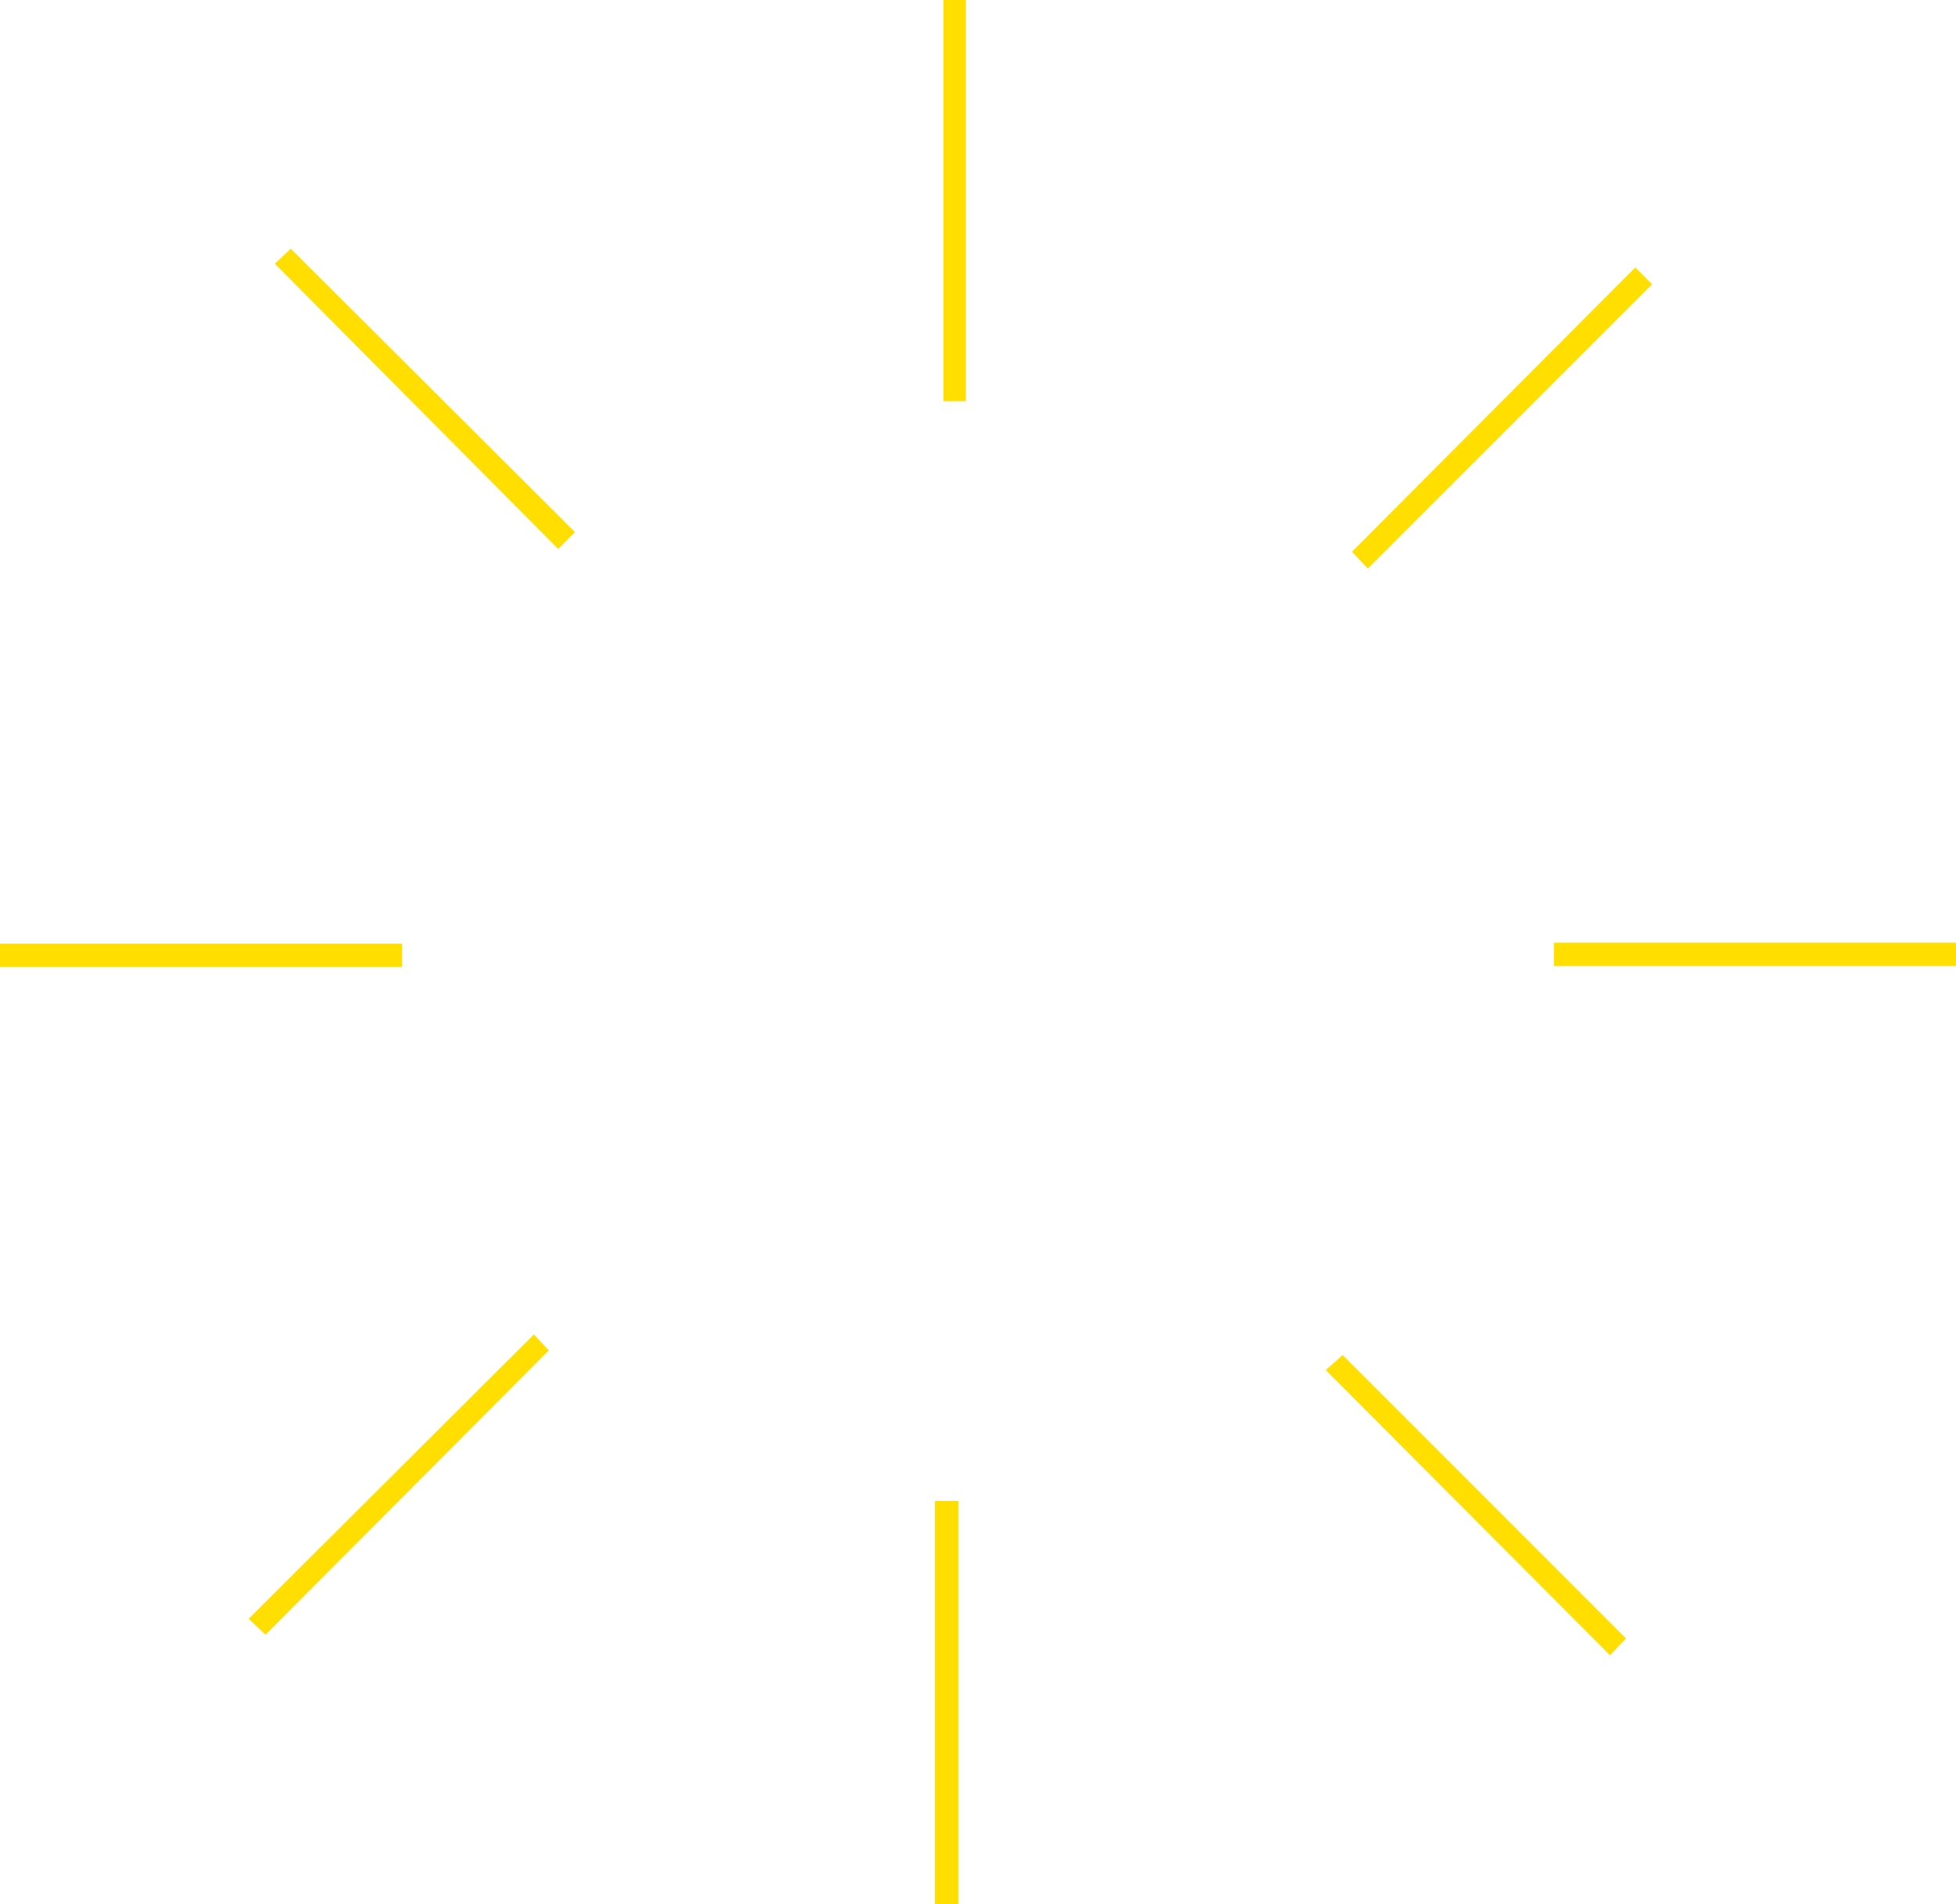
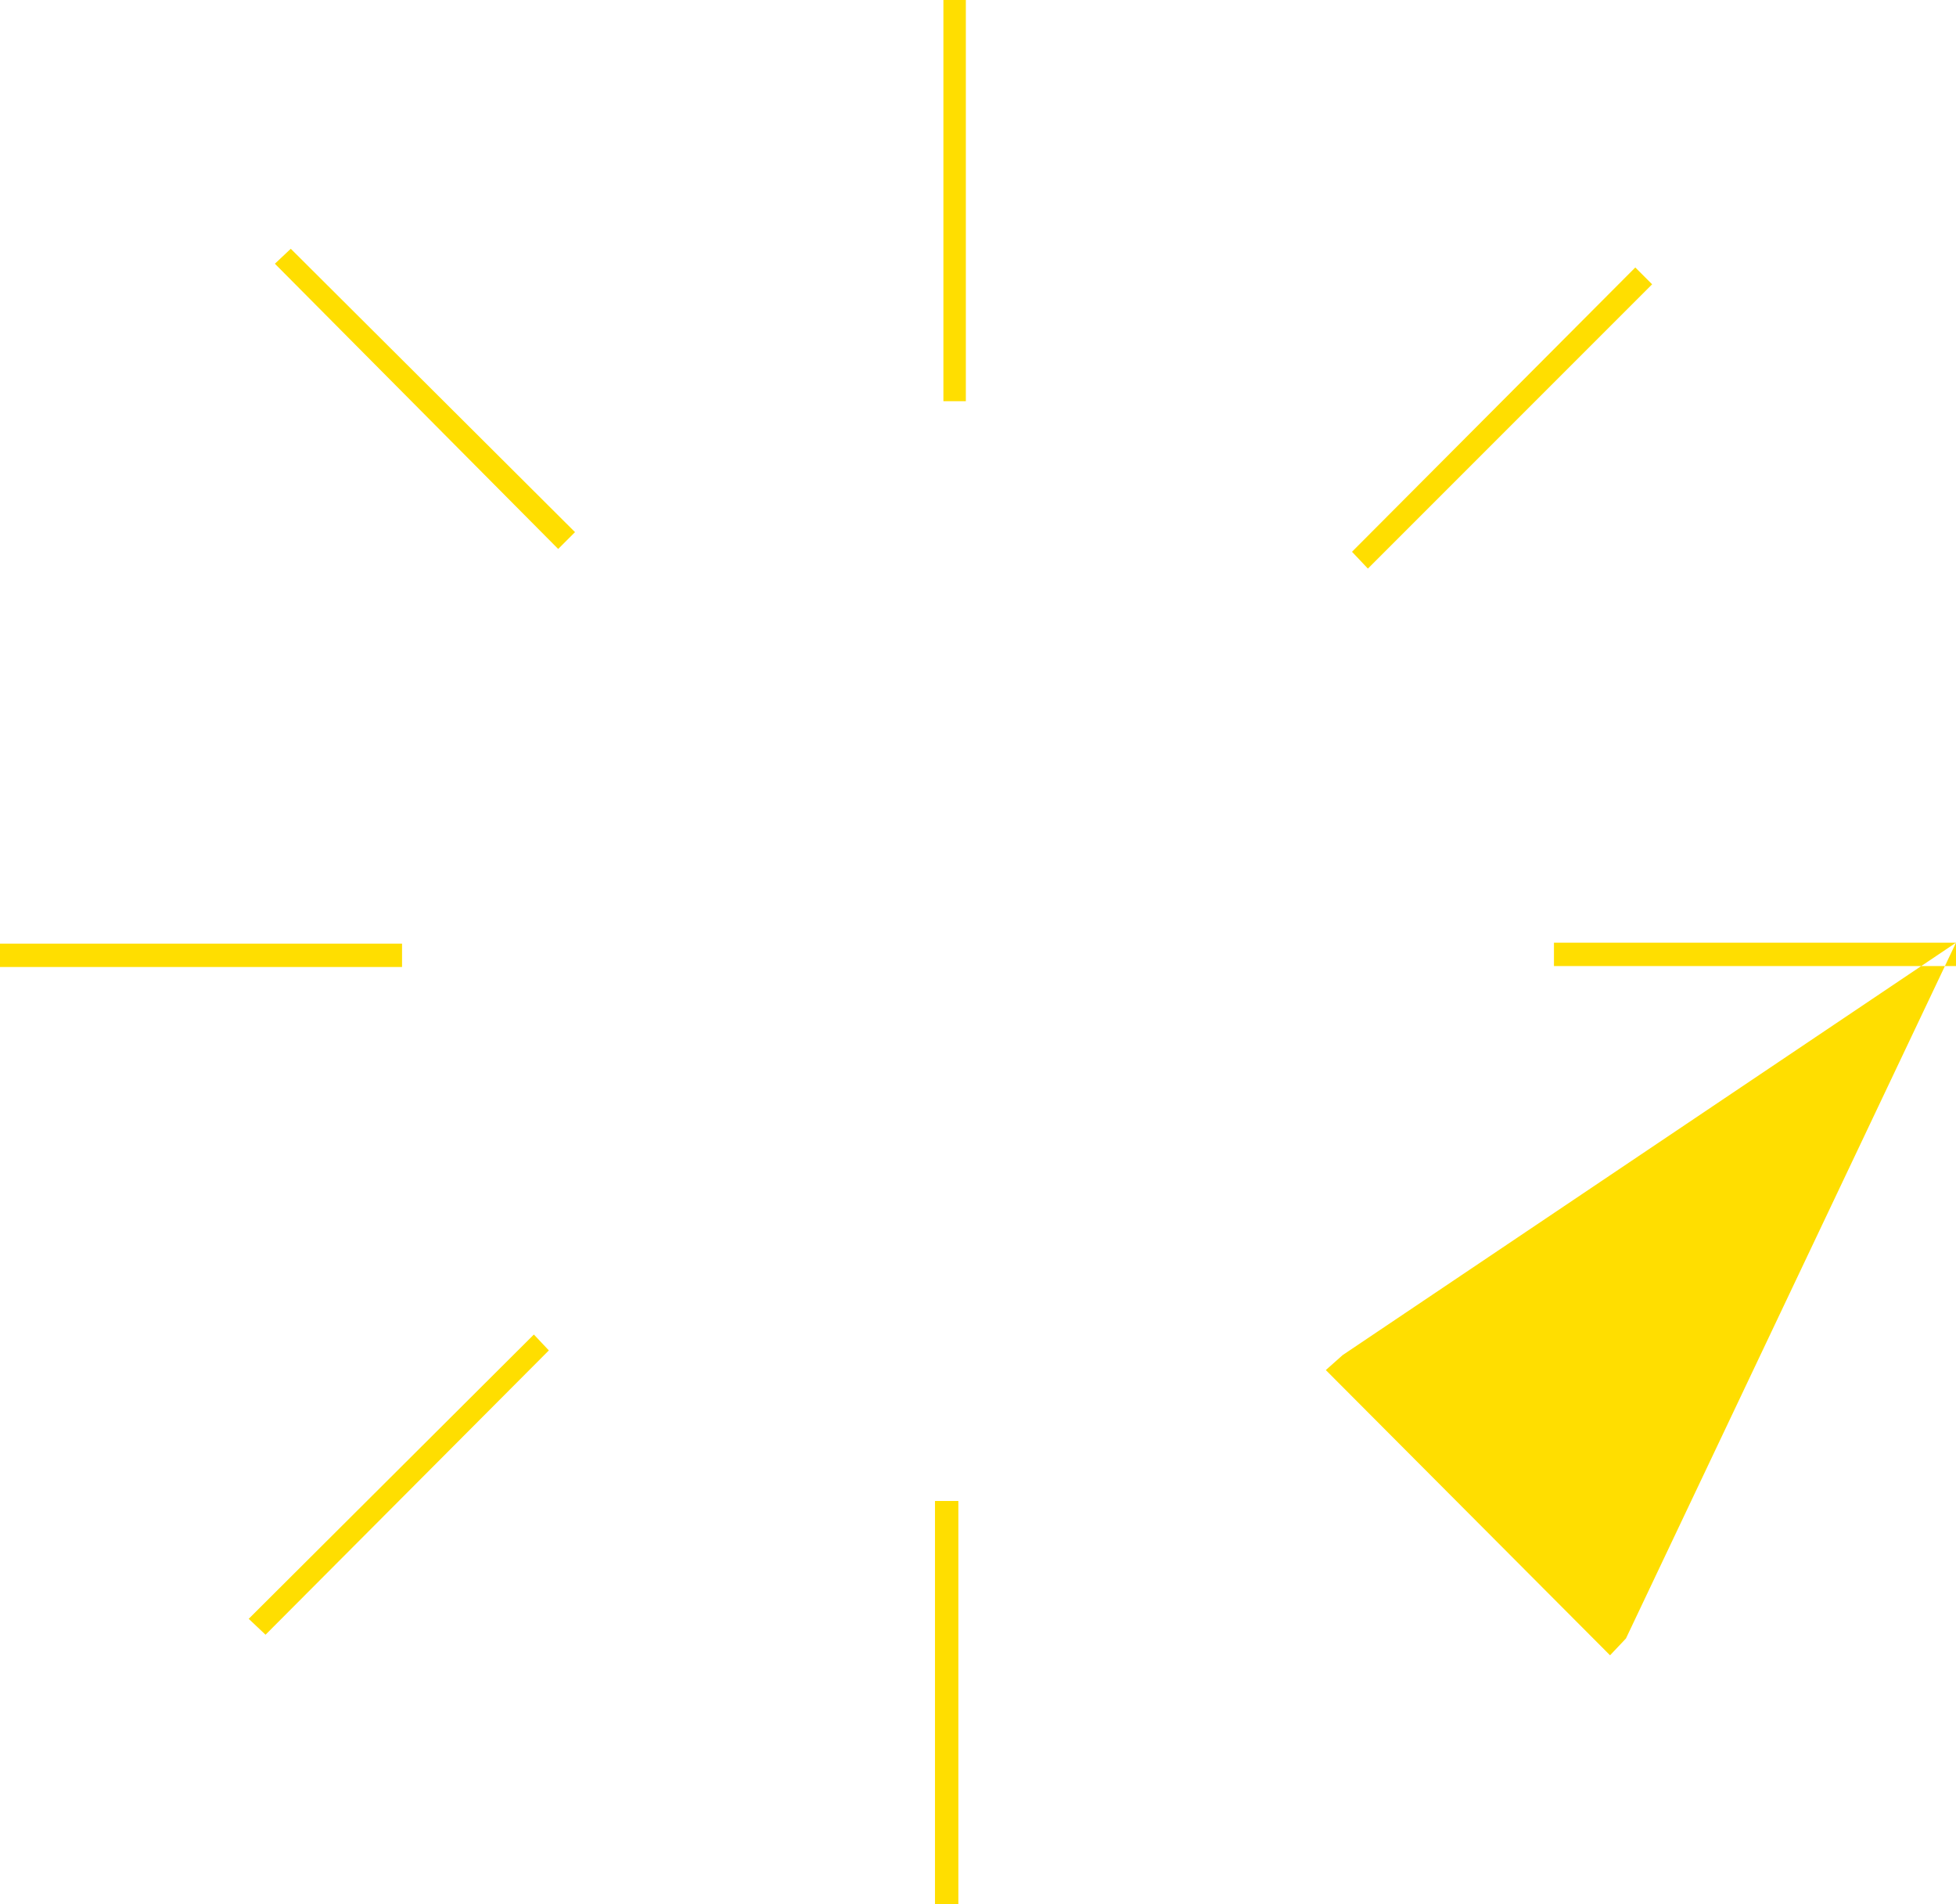
<svg xmlns="http://www.w3.org/2000/svg" height="101.8px" width="104.6px">
  <g transform="matrix(1.0, 0.0, 0.0, 1.0, 51.05, 50.7)">
-     <path d="M0.6 -50.7 L0.6 -29.25 -0.6 -29.25 -0.6 -50.7 0.6 -50.7 M21.25 -21.2 L36.4 -36.4 37.3 -35.5 22.1 -20.3 21.25 -21.2 M53.55 -0.3 L53.55 0.95 32.05 0.95 32.05 -0.3 53.55 -0.3 M20.75 21.75 L35.9 36.9 35.05 37.8 19.85 22.55 20.75 21.75 M0.2 51.1 L-1.05 51.1 -1.05 29.55 0.2 29.55 0.2 51.1 M-35.5 -37.4 L-20.3 -22.25 -21.2 -21.35 -36.35 -36.6 -35.5 -37.4 M-29.55 -0.25 L-29.55 1.0 -51.05 1.0 -51.05 -0.25 -29.55 -0.25 M-21.7 21.5 L-36.85 36.7 -37.75 35.85 -22.5 20.65 -21.7 21.5" fill="#ffde00" fill-rule="evenodd" stroke="none" />
+     <path d="M0.6 -50.7 L0.6 -29.25 -0.6 -29.25 -0.6 -50.7 0.6 -50.7 M21.25 -21.2 L36.4 -36.4 37.3 -35.5 22.1 -20.3 21.25 -21.2 M53.55 -0.3 L53.55 0.95 32.05 0.95 32.05 -0.3 53.55 -0.3 L35.9 36.9 35.05 37.8 19.85 22.55 20.75 21.75 M0.2 51.1 L-1.05 51.1 -1.05 29.55 0.2 29.55 0.2 51.1 M-35.5 -37.4 L-20.3 -22.25 -21.2 -21.35 -36.35 -36.6 -35.5 -37.4 M-29.55 -0.25 L-29.55 1.0 -51.05 1.0 -51.05 -0.25 -29.55 -0.25 M-21.7 21.5 L-36.85 36.7 -37.75 35.85 -22.5 20.65 -21.7 21.5" fill="#ffde00" fill-rule="evenodd" stroke="none" />
  </g>
</svg>